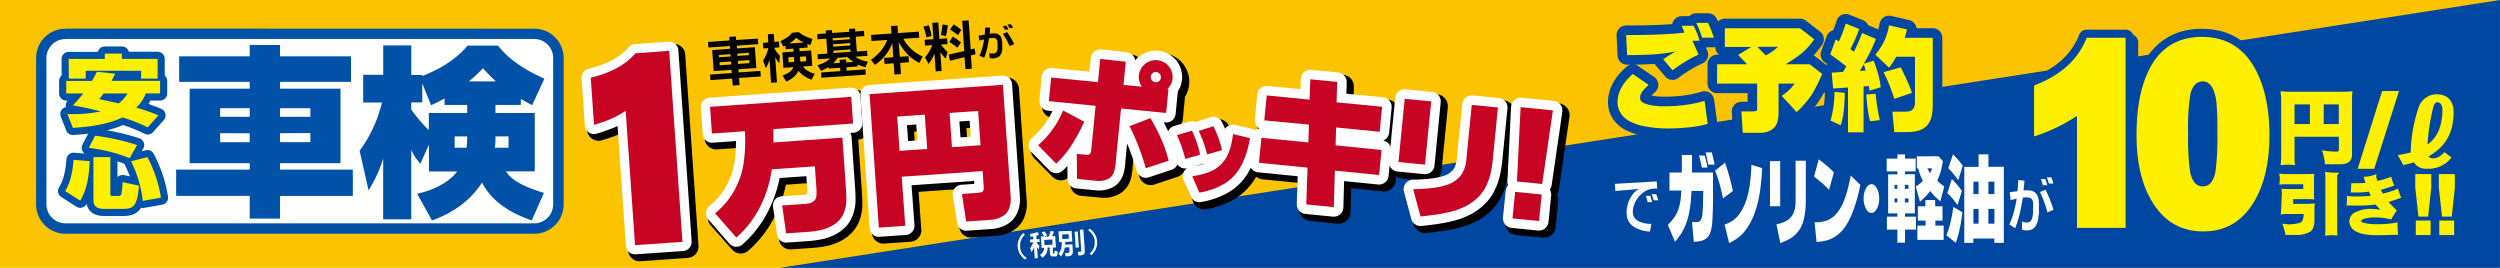
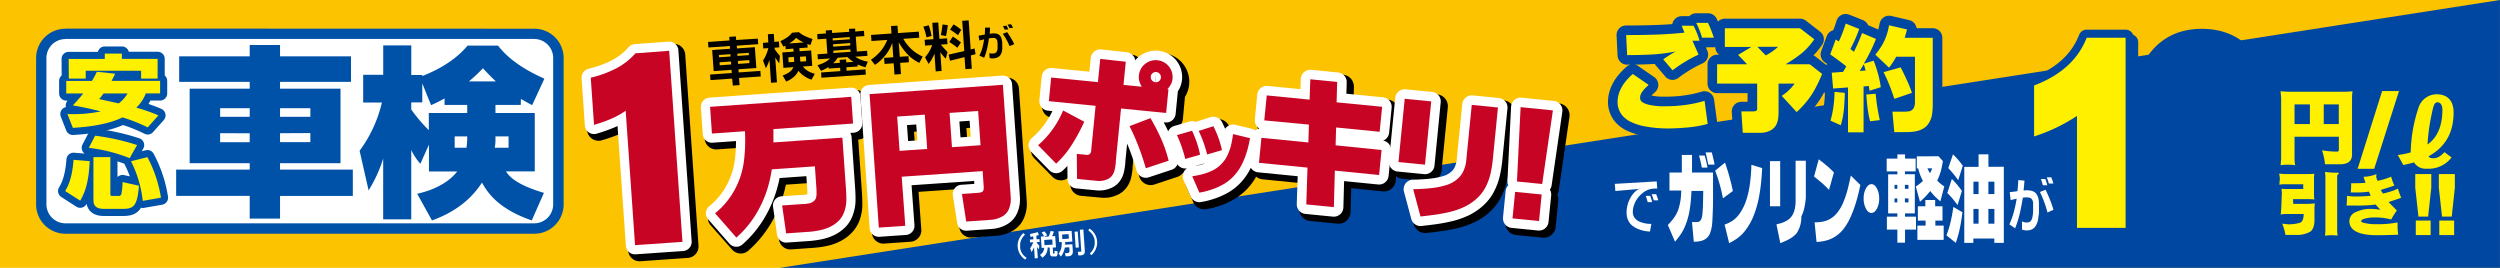
<svg xmlns="http://www.w3.org/2000/svg" viewBox="0 0 700 75">
  <defs>
    <style>.cls-1{fill:#fcc300;}.cls-2{fill:#0047a2;}.cls-10,.cls-12,.cls-13,.cls-3,.cls-5,.cls-8,.cls-9{fill:none;stroke-linecap:round;stroke-linejoin:round;}.cls-3,.cls-5{stroke:#0047a2;}.cls-3{stroke-width:4.52px;}.cls-4{fill:#fff000;}.cls-5{stroke-width:5.37px;}.cls-6{fill:#fff;}.cls-7{fill:#0052a9;}.cls-8{stroke:#0052a9;stroke-width:3.99px;}.cls-12,.cls-9{stroke:#000;}.cls-9{stroke-width:6.44px;}.cls-10,.cls-13{stroke:#fff;}.cls-10{stroke-width:5.15px;}.cls-11{fill:#c80424;}.cls-12{stroke-width:6.67px;}.cls-13{stroke-width:5.34px;}</style>
  </defs>
  <title>banner02</title>
  <g id="レイヤー_2" data-name="レイヤー 2">
    <g id="パーツ">
      <rect class="cls-1" width="700" height="75" />
      <polygon class="cls-2" points="218.36 75 699.99 75 699.99 0 218.36 75" />
      <path class="cls-3" d="M582.83,65.09V33.74a48.55,48.55,0,0,1-12,5.74V25.21Q582,21,585.54,11.84h10.9V65.09Z" />
      <path class="cls-3" d="M618.19,66.07Q609,66.07,604,58q-4.51-7.25-4.51-18.88,0-10.5,3-17.23Q607,11.62,617.77,11.61t15.62,10.27q3.33,7,3.33,17.23,0,11.63-4.44,18.88Q627.35,66.08,618.19,66.07Zm-.14-42c-1.72,0-2.87,1.19-3.47,3.55A60.88,60.88,0,0,0,614,38.5a67.74,67.74,0,0,0,.56,10.88q.82,4.08,3.54,4.08t3.54-4a69,69,0,0,0,.55-11,83.6,83.6,0,0,0-.27-8.68C621.36,26,620.08,24.07,618.05,24.07Z" />
      <path class="cls-3" d="M639.45,49.92c.5,0,1,.08,1.45.1h6.76c.53,0,1.08-.05,1.63-.1a12.66,12.66,0,0,0-.09,1.52v4.17a13.34,13.34,0,0,0,.09,1.53,13,13,0,0,0-1.63-.1h-4.33l.06,1.32h4.42l1.64-.12a9.67,9.67,0,0,0-.12,1.53l0,3.44c-.09,1.56-.51,2.56-1.28,3a7.63,7.63,0,0,1-3.78.86h-3.06a16.15,16.15,0,0,0-.9-3.16l1.81.19a12.27,12.27,0,0,0,3-.4c.77-.19,1.17-1,1.19-2.5h-5.06a7.07,7.07,0,0,0-1.41.16c.09-.64.17-1.67.22-3.11s.09-2.47.11-2.85-.07-.8-.11-1.28a10.61,10.61,0,0,0,1.17.08h4.93V52.87H640.9a8.6,8.6,0,0,0-1.45.12c0-.56.1-1.08.14-1.55S639.5,50.36,639.45,49.92Zm12.87-.5a20.81,20.81,0,0,0,3.48.21c.23,0,.34.06.34.18s-.07.18-.2.28a.71.71,0,0,0-.25.61V65.88a8.62,8.62,0,0,0,.13,1.37,14.5,14.5,0,0,0-1.75-.11,12.27,12.27,0,0,0-1.75.11c0-.47.09-.93.11-1.37V51.5C652.41,50.84,652.37,50.15,652.32,49.42Z" />
      <path class="cls-3" d="M670.09,57.84c.49.56,1.27,1.35,2.32,2.36a16.76,16.76,0,0,0-1.58,2.54,17.26,17.26,0,0,0-4.75-.57,9.83,9.83,0,0,0-2.58.3c-.73.19-1.09.43-1.09.72s.4.42,1.21.59a12.19,12.19,0,0,0,2.67.27,28.92,28.92,0,0,0,6.31-.49c0,.28,0,.55,0,.83a18.65,18.65,0,0,0,.18,2.61q-3.84.14-5.92.14c-5.18,0-7.76-1.35-7.76-4A2.82,2.82,0,0,1,661,60.57a9.3,9.3,0,0,1,4.13-.84,16.72,16.72,0,0,1,2.63.25c-.31-.32-.76-.81-1.34-1.47a37.1,37.1,0,0,1-5.75.28c-1,0-1.82,0-2.4,0a12.41,12.41,0,0,0,.12-1.91c0-.26,0-.53,0-.8a17,17,0,0,0,2.76.17c1.16,0,2.46-.06,3.9-.2l-.5-1.15a19.94,19.94,0,0,1-3.1.23l-1,0-1,0c.09-.94.13-1.67.13-2.21a2.3,2.3,0,0,0,0-.38,7.82,7.82,0,0,0,.9,0c.75,0,1.79,0,3.12-.11l-.57-1.68a10.69,10.69,0,0,0,3.3-.63.77.77,0,0,1,.29,0s.07,0,.08,0a1.11,1.11,0,0,1-.06.27l-.06.23a3.86,3.86,0,0,0,.39,1.31,18,18,0,0,0,3.8-1.16,16.83,16.83,0,0,0,.9,2.48c-.83.3-2.1.71-3.8,1.22.13.25.32.59.56,1a13.92,13.92,0,0,0,2-.51,13.26,13.26,0,0,0,2.2-.86,26.38,26.38,0,0,0,.9,2.59C672.83,56.93,671.66,57.34,670.09,57.84Z" />
      <path class="cls-3" d="M681.16,61.93h-2.71l-.9-8.09V50H682v3.82Zm-3.46,5.16V63h4.16v4.07Z" />
      <path class="cls-3" d="M687.77,61.93h-2.72l-.9-8.09V50h4.49v3.82Zm-3.47,5.16V63h4.16v4.07Z" />
      <path class="cls-3" d="M639.83,26.83c.64.06,1.32.1,2,.13H658c.66,0,1.34-.07,2-.13a13.31,13.31,0,0,0-.14,1.91V44.58q-.07,2.66-3.46,2.66l-4.19.07a17.25,17.25,0,0,0-.84-3.92,24.52,24.52,0,0,0,4.23.37c.31,0,.47-.19.49-.43V39.57H643.75v6a10.61,10.61,0,0,0,.17,1.92,14.76,14.76,0,0,0-2.06-.14,13.57,13.57,0,0,0-2,.14c.06-.66.11-1.29.14-1.92V28.74C639.94,28,639.89,27.34,639.83,26.83ZM643.75,36h4.3V30.51h-4.3Zm8.18,0h4.21V30.51h-4.21Z" />
      <path class="cls-3" d="M672.66,44.68a22.67,22.67,0,0,0,3.62-.73,41.61,41.61,0,0,1,2.24-12.7,5.34,5.34,0,0,1,5-3.6c3,0,4.77,1.74,4.77,5.09,0,6.93-3.51,10.33-7,12.27.22.45.61.55,1.32.55,1,0,1.93-.43,3.11-1.71l2,1.48a8.08,8.08,0,0,1-7,3.15,3.73,3.73,0,0,1-3.51-1.76c-1,.28-2,.53-3,.73Zm8.42-3c2.35-1.74,4.07-4.61,4.07-9.7,0-1.11-.45-2.06-1.38-2.06s-1.15,1.13-1.68,3.6a54.28,54.28,0,0,0-1.1,8.16Z" />
      <path class="cls-3" d="M666.06,48.54h-4.64l6.81-21.77H673Z" />
      <path class="cls-3" d="M581.55,63.81V32.46a48.55,48.55,0,0,1-12,5.74V23.93q11.18-4.23,14.72-13.37h10.9V63.81Z" />
      <path class="cls-3" d="M616.91,64.79q-9.17,0-14.17-8.08-4.51-7.24-4.51-18.88,0-10.5,3-17.23,4.51-10.26,15.28-10.27T632.11,20.6q3.33,7,3.33,17.23,0,11.63-4.44,18.88Q626.07,64.8,616.91,64.79Zm-.14-42c-1.72,0-2.87,1.19-3.47,3.55a60.8,60.8,0,0,0-.63,10.88,67.74,67.74,0,0,0,.56,10.88q.82,4.08,3.54,4.08t3.54-4a69,69,0,0,0,.55-11,83.6,83.6,0,0,0-.27-8.68C620.08,24.71,618.8,22.79,616.77,22.79Z" />
      <path class="cls-3" d="M638.17,48.64c.5,0,1,.08,1.45.09h6.76c.53,0,1.08,0,1.63-.09a12.66,12.66,0,0,0-.09,1.52v4.17a13.34,13.34,0,0,0,.09,1.53,13,13,0,0,0-1.63-.1h-4.33l.06,1.32h4.42l1.64-.12a9.67,9.67,0,0,0-.12,1.53l0,3.44c-.09,1.56-.52,2.56-1.28,3a7.66,7.66,0,0,1-3.78.86h-3.06a16.15,16.15,0,0,0-.9-3.16l1.81.19a12.27,12.27,0,0,0,3-.4c.77-.19,1.17-1,1.19-2.5H640a7.07,7.07,0,0,0-1.41.16c.09-.64.17-1.67.22-3.11s.09-2.47.11-2.85-.07-.8-.11-1.28a10.61,10.61,0,0,0,1.17.08h4.93V51.59h-5.24a8.6,8.6,0,0,0-1.45.12c.05-.56.1-1.08.14-1.55S638.22,49.08,638.17,48.64Zm12.87-.5a20.81,20.81,0,0,0,3.48.21c.22,0,.34.06.34.18s-.07.18-.2.28a.71.71,0,0,0-.25.61V64.6a8.62,8.62,0,0,0,.13,1.37,14.5,14.5,0,0,0-1.75-.11A12.27,12.27,0,0,0,651,66c.05-.47.09-.93.11-1.37V50.22C651.13,49.56,651.09,48.87,651,48.14Z" />
      <path class="cls-3" d="M668.81,56.56c.49.56,1.27,1.35,2.32,2.36a16.76,16.76,0,0,0-1.58,2.54,17.26,17.26,0,0,0-4.75-.57,9.83,9.83,0,0,0-2.58.3c-.73.19-1.09.43-1.09.72s.4.42,1.21.59a12.19,12.19,0,0,0,2.67.27,28.92,28.92,0,0,0,6.31-.49c0,.27,0,.55,0,.83a18.65,18.65,0,0,0,.18,2.61c-2.56.09-4.54.14-5.92.14-5.18,0-7.76-1.35-7.76-4a2.82,2.82,0,0,1,1.93-2.53,9.3,9.3,0,0,1,4.13-.84,16.72,16.72,0,0,1,2.63.25c-.31-.32-.76-.81-1.34-1.47a37.1,37.1,0,0,1-5.75.28c-1,0-1.82,0-2.4,0a12.41,12.41,0,0,0,.12-1.91c0-.26,0-.53,0-.8a17,17,0,0,0,2.76.17c1.16,0,2.46-.06,3.9-.2l-.5-1.15a21.25,21.25,0,0,1-3.1.23l-1,0-1,0c.09-.94.13-1.67.13-2.21a2.3,2.3,0,0,0,0-.38,7.82,7.82,0,0,0,.9,0c.75,0,1.79,0,3.12-.11l-.57-1.68a10.69,10.69,0,0,0,3.3-.63.79.79,0,0,1,.29-.06.1.1,0,0,1,.08,0,1.11,1.11,0,0,1-.06.27l-.06.23a3.42,3.42,0,0,0,.39,1.31,18,18,0,0,0,3.8-1.16,16.83,16.83,0,0,0,.9,2.48c-.83.3-2.1.71-3.8,1.22.13.25.32.59.56,1a13.92,13.92,0,0,0,2.05-.51,13.26,13.26,0,0,0,2.2-.86,26.38,26.38,0,0,0,.9,2.59Q671.17,55.8,668.81,56.56Z" />
      <path class="cls-3" d="M679.88,60.65h-2.71l-.9-8.09V48.74h4.49v3.82Zm-3.46,5.16V61.74h4.16v4.07Z" />
      <path class="cls-3" d="M686.49,60.65h-2.72l-.9-8.09V48.74h4.49v3.82ZM683,65.81V61.74h4.16v4.07Z" />
      <path class="cls-3" d="M638.55,25.55c.64.06,1.32.1,2,.13h16.16c.66,0,1.34-.07,2-.13a13.31,13.31,0,0,0-.14,1.91V43.3Q658.56,46,655.17,46L651,46a17.25,17.25,0,0,0-.84-3.92,24.52,24.52,0,0,0,4.23.37c.31,0,.47-.19.49-.43V38.29H642.47v6.05a10.61,10.61,0,0,0,.17,1.92,14.76,14.76,0,0,0-2.06-.14,13.57,13.57,0,0,0-2,.14c.06-.66.11-1.29.14-1.92V27.46C638.66,26.7,638.61,26.06,638.55,25.55Zm3.92,9.19h4.3V29.23h-4.3Zm8.18,0h4.21V29.23h-4.21Z" />
      <path class="cls-3" d="M671.37,43.4a22.58,22.58,0,0,0,3.63-.73A41.61,41.61,0,0,1,677.24,30a5.34,5.34,0,0,1,5-3.6c3,0,4.77,1.74,4.77,5.09,0,6.93-3.51,10.33-7,12.27.22.45.61.55,1.32.55,1,0,1.93-.43,3.11-1.71l2,1.48a8.06,8.06,0,0,1-7,3.15,3.73,3.73,0,0,1-3.51-1.76c-1,.28-2,.53-3,.73Zm8.43-3c2.35-1.74,4.07-4.61,4.07-9.7,0-1.11-.45-2.06-1.38-2.06s-1.15,1.13-1.68,3.6a54.28,54.28,0,0,0-1.1,8.16Z" />
      <path class="cls-3" d="M664.78,47.26h-4.64L667,25.49h4.72Z" />
      <path class="cls-4" d="M581.55,63.81V32.46a48.55,48.55,0,0,1-12,5.74V23.93q11.18-4.23,14.72-13.37h10.9V63.81Z" />
-       <path class="cls-4" d="M616.91,64.79q-9.17,0-14.17-8.08-4.51-7.24-4.51-18.88,0-10.5,3-17.23,4.51-10.26,15.28-10.27T632.11,20.6q3.33,7,3.33,17.23,0,11.63-4.44,18.88Q626.07,64.8,616.91,64.79Zm-.14-42c-1.72,0-2.87,1.19-3.47,3.55a60.8,60.8,0,0,0-.63,10.88,67.74,67.74,0,0,0,.56,10.88q.82,4.08,3.54,4.08t3.54-4a69,69,0,0,0,.55-11,83.6,83.6,0,0,0-.27-8.68C620.08,24.71,618.8,22.79,616.77,22.79Z" />
      <path class="cls-4" d="M638.17,48.64c.5,0,1,.08,1.45.09h6.76c.53,0,1.08,0,1.63-.09a12.66,12.66,0,0,0-.09,1.52v4.17a13.34,13.34,0,0,0,.09,1.53,13,13,0,0,0-1.63-.1h-4.33l.06,1.32h4.42l1.64-.12a9.67,9.67,0,0,0-.12,1.53l0,3.44c-.09,1.56-.52,2.56-1.28,3a7.66,7.66,0,0,1-3.78.86h-3.06a16.15,16.15,0,0,0-.9-3.16l1.81.19a12.27,12.27,0,0,0,3-.4c.77-.19,1.17-1,1.19-2.5H640a7.07,7.07,0,0,0-1.41.16c.09-.64.17-1.67.22-3.11s.09-2.47.11-2.85-.07-.8-.11-1.28a10.61,10.61,0,0,0,1.17.08h4.93V51.59h-5.24a8.6,8.6,0,0,0-1.45.12c.05-.56.1-1.08.14-1.55S638.22,49.08,638.17,48.64Zm12.87-.5a20.81,20.81,0,0,0,3.48.21c.22,0,.34.06.34.18s-.07.18-.2.28a.71.71,0,0,0-.25.61V64.6a8.62,8.62,0,0,0,.13,1.37,14.5,14.5,0,0,0-1.75-.11A12.27,12.27,0,0,0,651,66c.05-.47.09-.93.11-1.37V50.22C651.13,49.56,651.09,48.87,651,48.14Z" />
      <path class="cls-4" d="M668.81,56.56c.49.56,1.27,1.35,2.32,2.36a16.76,16.76,0,0,0-1.58,2.54,17.26,17.26,0,0,0-4.75-.57,9.83,9.83,0,0,0-2.58.3c-.73.19-1.09.43-1.09.72s.4.42,1.21.59a12.19,12.19,0,0,0,2.67.27,28.92,28.92,0,0,0,6.31-.49c0,.27,0,.55,0,.83a18.65,18.65,0,0,0,.18,2.61c-2.56.09-4.54.14-5.92.14-5.18,0-7.76-1.35-7.76-4a2.82,2.82,0,0,1,1.93-2.53,9.3,9.3,0,0,1,4.13-.84,16.72,16.72,0,0,1,2.63.25c-.31-.32-.76-.81-1.34-1.47a37.1,37.1,0,0,1-5.75.28c-1,0-1.82,0-2.4,0a12.41,12.41,0,0,0,.12-1.91c0-.26,0-.53,0-.8a17,17,0,0,0,2.76.17c1.16,0,2.46-.06,3.9-.2l-.5-1.15a21.25,21.25,0,0,1-3.1.23l-1,0-1,0c.09-.94.13-1.67.13-2.21a2.3,2.3,0,0,0,0-.38,7.82,7.82,0,0,0,.9,0c.75,0,1.79,0,3.12-.11l-.57-1.68a10.69,10.69,0,0,0,3.3-.63.79.79,0,0,1,.29-.06.1.1,0,0,1,.08,0,1.11,1.11,0,0,1-.06.27l-.06.23a3.42,3.42,0,0,0,.39,1.31,18,18,0,0,0,3.8-1.16,16.83,16.83,0,0,0,.9,2.48c-.83.3-2.1.71-3.8,1.22.13.25.32.59.56,1a13.92,13.92,0,0,0,2.05-.51,13.26,13.26,0,0,0,2.2-.86,26.38,26.38,0,0,0,.9,2.59Q671.17,55.8,668.81,56.56Z" />
      <path class="cls-4" d="M679.88,60.65h-2.71l-.9-8.09V48.74h4.49v3.82Zm-3.46,5.16V61.74h4.16v4.07Z" />
      <path class="cls-4" d="M686.49,60.65h-2.72l-.9-8.09V48.74h4.49v3.82ZM683,65.81V61.74h4.16v4.07Z" />
      <path class="cls-4" d="M638.55,25.55c.64.06,1.32.1,2,.13h16.16c.66,0,1.34-.07,2-.13a13.31,13.31,0,0,0-.14,1.91V43.3Q658.56,46,655.17,46L651,46a17.25,17.25,0,0,0-.84-3.92,24.52,24.52,0,0,0,4.23.37c.31,0,.47-.19.49-.43V38.29H642.47v6.05a10.61,10.61,0,0,0,.17,1.92,14.76,14.76,0,0,0-2.06-.14,13.57,13.57,0,0,0-2,.14c.06-.66.11-1.29.14-1.92V27.46C638.66,26.7,638.61,26.06,638.55,25.55Zm3.92,9.19h4.3V29.23h-4.3Zm8.18,0h4.21V29.23h-4.21Z" />
      <path class="cls-4" d="M671.37,43.4a22.58,22.58,0,0,0,3.63-.73A41.61,41.61,0,0,1,677.24,30a5.34,5.34,0,0,1,5-3.6c3,0,4.77,1.74,4.77,5.09,0,6.93-3.51,10.33-7,12.27.22.45.61.55,1.32.55,1,0,1.93-.43,3.11-1.71l2,1.48a8.06,8.06,0,0,1-7,3.15,3.73,3.73,0,0,1-3.51-1.76c-1,.28-2,.53-3,.73Zm8.43-3c2.35-1.74,4.07-4.61,4.07-9.7,0-1.11-.45-2.06-1.38-2.06s-1.15,1.13-1.68,3.6a54.28,54.28,0,0,0-1.1,8.16Z" />
      <path class="cls-4" d="M664.78,47.26h-4.64L667,25.49h4.72Z" />
      <path class="cls-5" d="M461.64,23.78c-.36.32-.72.65-1.06,1a7.44,7.44,0,0,0-.94,1.2,2.66,2.66,0,0,0-.41,1.38,1.43,1.43,0,0,0,.79,1.35,6.21,6.21,0,0,0,1.62.62c.54.11,1.08.21,1.63.28s1.12.11,1.73.14,1.13,0,1.58,0a39.68,39.68,0,0,0,5.35-.37,35.08,35.08,0,0,0,5.35-1.15l.87,6.46a31.5,31.5,0,0,1-5.65,1c-1.95.18-3.78.27-5.49.28-1.16,0-2.33-.06-3.5-.17a33.57,33.57,0,0,1-3.46-.52,14.92,14.92,0,0,1-3.34-1.12A6.83,6.83,0,0,1,454,32a5.93,5.93,0,0,1-1.08-3.44,8,8,0,0,1,.6-3,10.78,10.78,0,0,1,1.57-2.67,17.33,17.33,0,0,1,2.1-2.18Zm10-14.63c-.24-.65-.49-1.3-.75-1.94h3.3a23.1,23.1,0,0,1,1.69,4.19h-2l1.72,3.89a38.61,38.61,0,0,0-7.28,4.39l-2.62-3.07c1-.71,2.05-1.36,3.12-2l.32-.16v-.05l-.35.08a44.26,44.26,0,0,1-6.58.79c-2.21.11-4.42.16-6.61.16l-.28-5.62h1.55q3.4,0,7.24-.14T471.61,9.15Zm6.61-2.75a40.88,40.88,0,0,1,1.63,4.14h-3.3a24,24,0,0,0-1.64-4.14Z" />
      <path class="cls-5" d="M504,7.91,508,11A19,19,0,0,1,504.36,15a37.59,37.59,0,0,1-4.42,3h6.8l3.46,2.7c-.55,1.34-1.16,2.66-1.84,3.94A22.57,22.57,0,0,1,506,28.25a26.42,26.42,0,0,1-2.94,3.13l-4.17-4.54a13.6,13.6,0,0,0,3.62-3.44H498v8a13.61,13.61,0,0,1-.12,1.8,5.38,5.38,0,0,1-.52,1.71,3.55,3.55,0,0,1-1.13,1.3,5.19,5.19,0,0,1-1.58.74,6.07,6.07,0,0,1-1.67.24h-5l-.4-6h3.36a2.14,2.14,0,0,0,.65-.1.62.62,0,0,0,.42-.45A2.71,2.71,0,0,0,492,30V23.4H480.79V18h8.39c-.82-.89-1.66-1.77-2.52-2.62l3.72-2.23-7.42,0V7.91Zm-9.59,7.6a15.18,15.18,0,0,0,3.44-2.4l-5.78,0Z" />
      <path class="cls-5" d="M520.59,8.11a43.56,43.56,0,0,1-2.49,5.63c.36.25.71.51,1,.77a56.07,56.07,0,0,0,2.29-5.26l3.89,1.65a48.11,48.11,0,0,1-3.43,6.94l2.77-.85a31.58,31.58,0,0,1,2,7.42l-3.15,1-.21-1.33-1.46.12V37.05h-4.36V24.48l-4.17.31-.38-4.44,3.16-.22c.31-.51.62-1,.91-1.55-1.46-1.18-3-2.29-4.5-3.35L514,11.06c.29.19.58.37.88.54a37,37,0,0,0,1.92-5ZM516.54,26c0,1.21-.1,2.44-.17,3.66a27.3,27.3,0,0,1-.48,3.63c-.14.6-.3,1.19-.47,1.78l-2.88-1.29a26.79,26.79,0,0,0,.83-4,34.65,34.65,0,0,0,.3-4.06Zm5.32-8-1.14,1.86,1.65-.12C522.21,19.07,522,18.48,521.86,17.92Zm3.33,8.25a57.2,57.2,0,0,0,1.15,7.38l-2.72.32a30.72,30.72,0,0,1-.7-3.71c-.15-1.26-.27-2.52-.35-3.78Zm8.78-18c-.21.79-.42,1.57-.66,2.34h7.86V29.32a20.1,20.1,0,0,1-.17,2.55,6.45,6.45,0,0,1-.8,2.38A4.58,4.58,0,0,1,538.5,36a6.87,6.87,0,0,1-2.3.81,16.32,16.32,0,0,1-2.42.18H530.4l-.52-5.73h3.47a8.68,8.68,0,0,0,1.12-.08,1.91,1.91,0,0,0,1-.48,2,2,0,0,0,.58-1,5.2,5.2,0,0,0,.14-1.17V15.88h-5.25a21.75,21.75,0,0,1-2,3.07l-3.85-3.65a20.37,20.37,0,0,0,1.63-2.24,15.4,15.4,0,0,0,1.91-4.51c.11-.49.21-1,.31-1.47Zm-1.79,10.61q.92,1.76,1.74,3.57A37,37,0,0,1,535.34,26l-4.94,1.68a48.23,48.23,0,0,0-3-7.48Z" />
      <path class="cls-4" d="M461.64,23.78c-.36.32-.72.65-1.06,1a7.44,7.44,0,0,0-.94,1.2,2.66,2.66,0,0,0-.41,1.38,1.43,1.43,0,0,0,.79,1.35,6.21,6.21,0,0,0,1.62.62c.54.11,1.08.21,1.63.28s1.12.11,1.73.14,1.13,0,1.58,0a39.68,39.68,0,0,0,5.35-.37,35.08,35.08,0,0,0,5.35-1.15l.87,6.46a31.5,31.5,0,0,1-5.65,1c-1.95.18-3.78.27-5.49.28-1.16,0-2.33-.06-3.5-.17a33.57,33.57,0,0,1-3.46-.52,14.92,14.92,0,0,1-3.34-1.12A6.83,6.83,0,0,1,454,32a5.93,5.93,0,0,1-1.08-3.44,8,8,0,0,1,.6-3,10.78,10.78,0,0,1,1.57-2.67,17.33,17.33,0,0,1,2.1-2.18Zm10-14.63c-.24-.65-.49-1.3-.75-1.94h3.3a23.1,23.1,0,0,1,1.69,4.19h-2l1.72,3.89a38.61,38.61,0,0,0-7.28,4.39l-2.62-3.07c1-.71,2.05-1.36,3.12-2l.32-.16v-.05l-.35.08a44.26,44.26,0,0,1-6.58.79c-2.21.11-4.42.16-6.61.16l-.28-5.62h1.55q3.4,0,7.24-.14T471.61,9.15Zm6.61-2.75a40.88,40.88,0,0,1,1.63,4.14h-3.3a24,24,0,0,0-1.64-4.14Z" />
      <path class="cls-4" d="M504,7.91,508,11A19,19,0,0,1,504.36,15a37.59,37.59,0,0,1-4.42,3h6.8l3.46,2.7c-.55,1.34-1.16,2.66-1.84,3.94A22.57,22.57,0,0,1,506,28.25a26.42,26.42,0,0,1-2.94,3.13l-4.17-4.54a13.6,13.6,0,0,0,3.62-3.44H498v8a13.61,13.61,0,0,1-.12,1.8,5.38,5.38,0,0,1-.52,1.71,3.55,3.55,0,0,1-1.13,1.3,5.19,5.19,0,0,1-1.58.74,6.07,6.07,0,0,1-1.67.24h-5l-.4-6h3.36a2.14,2.14,0,0,0,.65-.1.62.62,0,0,0,.42-.45A2.71,2.71,0,0,0,492,30V23.4H480.79V18h8.39c-.82-.89-1.66-1.77-2.52-2.62l3.72-2.23-7.42,0V7.91Zm-9.59,7.6a15.18,15.18,0,0,0,3.44-2.4l-5.78,0Z" />
      <path class="cls-4" d="M520.59,8.11a43.56,43.56,0,0,1-2.49,5.63c.36.25.71.51,1,.77a56.07,56.07,0,0,0,2.29-5.26l3.89,1.65a48.11,48.11,0,0,1-3.43,6.94l2.77-.85a31.58,31.58,0,0,1,2,7.42l-3.15,1-.21-1.33-1.46.12V37.05h-4.36V24.48l-4.17.31-.38-4.44,3.16-.22c.31-.51.62-1,.91-1.55-1.46-1.18-3-2.29-4.5-3.35L514,11.06c.29.19.58.37.88.54a37,37,0,0,0,1.92-5ZM516.54,26c0,1.21-.1,2.44-.17,3.66a27.3,27.3,0,0,1-.48,3.63c-.14.6-.3,1.19-.47,1.78l-2.88-1.29a26.79,26.79,0,0,0,.83-4,34.65,34.65,0,0,0,.3-4.06Zm5.32-8-1.14,1.86,1.65-.12C522.21,19.07,522,18.48,521.86,17.92Zm3.33,8.25a57.2,57.2,0,0,0,1.15,7.38l-2.72.32a30.72,30.72,0,0,1-.7-3.71c-.15-1.26-.27-2.52-.35-3.78Zm8.78-18c-.21.79-.42,1.57-.66,2.34h7.86V29.32a20.1,20.1,0,0,1-.17,2.55,6.45,6.45,0,0,1-.8,2.38A4.58,4.58,0,0,1,538.5,36a6.87,6.87,0,0,1-2.3.81,16.32,16.32,0,0,1-2.42.18H530.4l-.52-5.73h3.47a8.68,8.68,0,0,0,1.12-.08,1.91,1.91,0,0,0,1-.48,2,2,0,0,0,.58-1,5.2,5.2,0,0,0,.14-1.17V15.88h-5.25a21.75,21.75,0,0,1-2,3.07l-3.85-3.65a20.37,20.37,0,0,0,1.63-2.24,15.4,15.4,0,0,0,1.91-4.51c.11-.49.21-1,.31-1.47Zm-1.79,10.61q.92,1.76,1.74,3.57A37,37,0,0,1,535.34,26l-4.94,1.68a48.23,48.23,0,0,0-3-7.48Z" />
      <path class="cls-6" d="M463.88,50.79l.15,2a8.38,8.38,0,0,0-1.58.09,4.71,4.71,0,0,0-1.52.51,6.4,6.4,0,0,0-1.39,1,7.53,7.53,0,0,0-1.17,1.33,6.73,6.73,0,0,0-.85,1.72,5.71,5.71,0,0,0-.33,1.86,2.71,2.71,0,0,0,.6,1.81,3.33,3.33,0,0,0,1.39,1,9.11,9.11,0,0,0,1.58.45,7.93,7.93,0,0,0,1.62.13L462,64.83a8.54,8.54,0,0,1-1.23-.12,10.26,10.26,0,0,1-1.22-.28,8.86,8.86,0,0,1-1.18-.44,7.31,7.31,0,0,1-1.11-.65,4,4,0,0,1-1-1,4.27,4.27,0,0,1-.62-1.31,5.92,5.92,0,0,1-.2-1.52,8.38,8.38,0,0,1,.42-2.61A8.61,8.61,0,0,1,457,54.62,5.9,5.9,0,0,1,458.74,53l.78-.21-.95.15-6.27.54-.15-2Zm-1.81,4.06a16.19,16.19,0,0,1,.54,1.75h-1.26a14.25,14.25,0,0,0-.55-1.75Zm1.66-.47a15.65,15.65,0,0,1,.59,1.71h-1.27a14.37,14.37,0,0,0-.59-1.71Z" />
      <path class="cls-6" d="M479.65,48.31c0,.88,0,1.76,0,2.64,0,1.32,0,2.64,0,4s0,2.64-.06,4-.09,2.64-.21,3.94a9.52,9.52,0,0,1-.48,2.15,3.65,3.65,0,0,1-.92,1.53,3.87,3.87,0,0,1-1.2.74,6.12,6.12,0,0,1-1.25.29,10.69,10.69,0,0,1-1.27.09l-.5-5.52,1.3,0a1.88,1.88,0,0,0,.57-.09,1.09,1.09,0,0,0,.53-.4,2.33,2.33,0,0,0,.36-.81,5.68,5.68,0,0,0,.16-1c.09-1.06.15-2.12.17-3.19s.05-2.14.06-3.21h-3.29c-.05.9-.12,1.8-.19,2.69s-.19,1.77-.33,2.64a19.76,19.76,0,0,1-.93,3.62,14.64,14.64,0,0,1-1.44,3A26,26,0,0,1,469,67.68L467,63a18.82,18.82,0,0,0,1.77-2.1,9,9,0,0,0,1.36-2.9,16.43,16.43,0,0,0,.58-3.72l.06-.93h-3.32V48.31h3.46V43.38h2.86c0,.92,0,1.84,0,2.77,0,.71,0,1.43,0,2.16Zm-2.36-4.76a15.22,15.22,0,0,1,.46,1.65c.12.58.24,1.15.34,1.73h-1.58c-.21-1.16-.47-2.29-.78-3.38Zm2-.88c.31,1.11.58,2.25.8,3.42h-1.79c-.2-1.17-.45-2.31-.73-3.42Z" />
      <path class="cls-6" d="M483,45.53a59.93,59.93,0,0,1,2.2,7.95l-2.78,2.06a41.33,41.33,0,0,0-.93-4c-.37-1.3-.79-2.55-1.25-3.75Zm10.41,1.54q-.1,1.86-.27,3.72c-.12,1.23-.28,2.44-.49,3.63a28.57,28.57,0,0,1-1.55,5.76,17,17,0,0,1-2.49,4.45,10.84,10.84,0,0,1-3.14,2.73c-.43.26-.87.5-1.31.72l-1.27-5.19A11.89,11.89,0,0,0,484.8,62a7.79,7.79,0,0,0,2.41-2.36,14.12,14.12,0,0,0,1.81-3.8,25.69,25.69,0,0,0,1-4.71,46.88,46.88,0,0,0,.37-5Z" />
-       <path class="cls-6" d="M498.45,45.12V57.75h-2.86V45.12Zm7.18-.11V55.32c0,1,0,2-.1,3a18.86,18.86,0,0,1-.41,2.84,10.21,10.21,0,0,1-.85,2.45A8,8,0,0,1,503,65.38a7.3,7.3,0,0,1-1.44,1.22,12,12,0,0,1-1.52.83c-.52.23-1,.45-1.56.65l-1.07-5.26c.41-.1.82-.2,1.22-.32a7.65,7.65,0,0,0,1.2-.47,5.77,5.77,0,0,0,1.17-.75A3.94,3.94,0,0,0,502,60a6.17,6.17,0,0,0,.62-1.93,12,12,0,0,0,.15-2.25V45Z" />
+       <path class="cls-6" d="M498.45,45.12V57.75h-2.86V45.12Zm7.18-.11V55.32a18.86,18.86,0,0,1-.41,2.84,10.21,10.21,0,0,1-.85,2.45A8,8,0,0,1,503,65.38a7.3,7.3,0,0,1-1.44,1.22,12,12,0,0,1-1.52.83c-.52.23-1,.45-1.56.65l-1.07-5.26c.41-.1.82-.2,1.22-.32a7.65,7.65,0,0,0,1.2-.47,5.77,5.77,0,0,0,1.17-.75A3.94,3.94,0,0,0,502,60a6.17,6.17,0,0,0,.62-1.93,12,12,0,0,0,.15-2.25V45Z" />
      <path class="cls-6" d="M513.5,48.27l-1.38,4.9a22.56,22.56,0,0,0-2.06-2q-1.05-.9-2.13-1.74l1.31-4.83c.72.55,1.44,1.11,2.16,1.71S512.81,47.57,513.5,48.27Zm7.4,3.52c-.32,1.56-.69,3.08-1.12,4.55a34.45,34.45,0,0,1-1.5,4.16,16.64,16.64,0,0,1-1.95,3.42,9.41,9.41,0,0,1-2.39,2.27,9.18,9.18,0,0,1-2.62,1.16,12.39,12.39,0,0,1-2.69.39l-.54-5.49a11.4,11.4,0,0,0,2.25-.19,6.81,6.81,0,0,0,2.2-.83,7.09,7.09,0,0,0,2-1.82,11.49,11.49,0,0,0,1.62-2.86A26.66,26.66,0,0,0,517.35,53c.32-1.26.61-2.54.88-3.84Z" />
      <path class="cls-6" d="M524,51.56c.59,0,1.1.4,1.53,1.19a5.93,5.93,0,0,1,.64,2.84,5.84,5.84,0,0,1-.64,2.84c-.43.8-.94,1.19-1.53,1.19s-1.11-.39-1.53-1.19a5.84,5.84,0,0,1-.65-2.84,5.93,5.93,0,0,1,.64-2.84C522.88,52,523.39,51.57,524,51.56Z" />
      <path class="cls-6" d="M536.38,44.4V48h-3v.78h2.77V59.75H533.4v.91h3.08v3.63h-3.07v3.65h-2.15V64.29h-2.93V60.66h2.93v-.91h-2.58V48.81h2.59V48h-3V44.4h3V43.23h2.15V44.4Zm-5.13,7.36h-.78v1.1h.78Zm-.78,3.79v1.12h.78V55.55Zm3.9-2.69v-1.1h-1v1.1Zm0,3.81V55.55h-1v1.12Zm8.42-12.91L544,45.1a22.25,22.25,0,0,1-.59,2.88,14.28,14.28,0,0,1-1,2.57,9.84,9.84,0,0,0,2,1.64l-1.11,4.17a15.48,15.48,0,0,1-2.83-2.88,20.43,20.43,0,0,1-2.88,3l-1.17-4.27a11.17,11.17,0,0,0,2-1.56,14,14,0,0,1-1.33-3.5h-.38V43.77Zm1.11,14v4h-2v1.4h2.33v4h-7.36v-4h2.29v-1.4H537v-4h2.1V56h2.75v1.76Zm-3.51-9.26a5.78,5.78,0,0,0,.6-1.36h-1.31A9.58,9.58,0,0,0,540.39,48.48Z" />
      <path class="cls-6" d="M549.48,59.44c-.18,1.5-.41,3-.71,4.41A30,30,0,0,1,547.62,68L545,65.89a27.25,27.25,0,0,0,1.19-3.84c.31-1.34.56-2.71.74-4.11Zm-.14-6-1.23,4a24.12,24.12,0,0,0-2.86-3.4l1.27-3.94A26.09,26.09,0,0,1,549.34,53.46Zm.25-7.05-1.29,4.07a31.33,31.33,0,0,0-2.78-3.4l1.32-3.85A22.63,22.63,0,0,1,549.59,46.41Zm11.48.3V68h-2.66V66.79h-5.88V68H550V46.72h4V43.22h2.76v3.49ZM554,50.87h-1.44v3.47H554Zm-1.44,7.63v4.13H554V58.5Zm5.87-4.16V50.87h-1.68v3.47Zm0,8.29V58.5h-1.68v4.13Z" />
      <path class="cls-6" d="M564.88,53.53c.12-1,.2-2.07.24-3.11l1.73.15c-.06.93-.15,1.85-.26,2.77a9.61,9.61,0,0,1,1-.06,5.32,5.32,0,0,1,1,.1,2.93,2.93,0,0,1,1,.37,2.17,2.17,0,0,1,.75.78,3.4,3.4,0,0,1,.42,1.1,8.3,8.3,0,0,1,.15,1.22c0,.41,0,.82,0,1.23s0,.74,0,1.12,0,.74-.08,1.1-.09.73-.15,1.1a7.4,7.4,0,0,1-.29,1.05,4.11,4.11,0,0,1-.49.93,2.35,2.35,0,0,1-.69.68,2.61,2.61,0,0,1-.84.36,4.38,4.38,0,0,1-.88.09,3.62,3.62,0,0,1-1.33-.23V62a3.29,3.29,0,0,0,1.37.3,1.91,1.91,0,0,0,.65-.12,1.12,1.12,0,0,0,.54-.45,2.34,2.34,0,0,0,.31-.72c.06-.26.11-.53.15-.8s.07-.55.09-.82,0-.56,0-.86,0-.56,0-.78,0-.67,0-1a2,2,0,0,0-.31-.9,1.07,1.07,0,0,0-.67-.49,3.7,3.7,0,0,0-.8-.09,8.9,8.9,0,0,0-1.1.07q-.34,2.22-.84,4.38a30.59,30.59,0,0,1-1.31,4.2l-1.62-1.1a21.28,21.28,0,0,0,1.26-3.49c.32-1.22.59-2.45.79-3.71l-1.69.4-.25-2.22C563.4,53.74,564.14,53.64,564.88,53.53Zm7.89-.4c.42.89.83,1.81,1.2,2.74a30.37,30.37,0,0,1,1,2.87l-1.67.76a30.23,30.23,0,0,0-2.12-5.74Zm-.07-3a16.91,16.91,0,0,1,.54,1.75H572a14.1,14.1,0,0,0-.55-1.74Zm1.66-.47a16.59,16.59,0,0,1,.59,1.72h-1.27a14.53,14.53,0,0,0-.59-1.72Z" />
      <path class="cls-6" d="M18.27,64a6.78,6.78,0,0,1-6.75-6.76v-41a6.77,6.77,0,0,1,6.76-6.75l131.3,0a6.79,6.79,0,0,1,6.76,6.76v41A6.76,6.76,0,0,1,149.57,64h0Z" />
      <path class="cls-7" d="M18.28,10.91l131.3,0a5.33,5.33,0,0,1,5.31,5.31v41a5.31,5.31,0,0,1-5.31,5.31l-131.3,0A5.34,5.34,0,0,1,13,57.25v-41a5.31,5.31,0,0,1,5.31-5.31h0m0-2.9a8.22,8.22,0,0,0-8.2,8.2v41a8.23,8.23,0,0,0,8.2,8.21l131.3,0h0a8.23,8.23,0,0,0,8.21-8.21v-41a8.22,8.22,0,0,0-8.2-8.2L18.28,8Z" />
      <path class="cls-7" d="M78.41,15.77H98.28v7.16H78.41v1.9H95.34V45.7H78.41v1.79H98.79v7.37H78.41V61.2H69.92V54.85H49.32V47.48h20.6V45.7H53.1V24.82H69.92V22.93H50.17V15.77H69.92V12.6h8.49ZM61.64,30.3v2.4h8.28V30.3Zm0,7v2.51h8.28v-2.5ZM78.41,30.3v2.4H86.9V30.3Zm0,7v2.5H86.9V37.26Z" />
      <path class="cls-7" d="M145.81,29.39h-7.08v2.25h11V48h-8.07c.84,1.18,2.46,3.58,10.64,6l-3.41,7.72c-9.43-3.27-12.36-7.78-13.94-10.59-2.77,4.3-7.12,8.13-14,10.59l-4.14-7.47c7-1.54,10.11-4.81,11.21-6.24h-7.91V40.49l-2.41,5.37A16.9,16.9,0,0,1,115.15,42V61.41h-7.86v-17a38.55,38.55,0,0,1-4.08,8.9l-2.52-11.1a36.79,36.79,0,0,0,6.24-13.5h-5.24V20.94h5.61V12.71h7.86V21h3.09v.3c8-3.17,11.32-6.95,12.69-8.54h8.49c1.83,2.26,4.87,5.63,13,9.27L149,29.44c-2-1.07-2.51-1.38-3.14-1.74Zm-21.33-1.84a38,38,0,0,1-3.78,1.89l-2.46-6.09v5.32h-3.09v2a44,44,0,0,0,4.92,5.78V31.64h10.75V29.39h-6.34Zm6.13,13.81a19.49,19.49,0,0,0,.21-3.17h-3.51v3.17Zm8.23-18.57c-1.78-1.69-2.73-2.71-3.62-3.68a40.87,40.87,0,0,1-3.93,3.68Zm-.11,16.63a11,11,0,0,1-.21,1.94h3.88V38.19h-3.67Z" />
      <path class="cls-8" d="M32.23,20.65c-.25.54-.39.87-1,2H44.83v3.5h-4a11.05,11.05,0,0,1-2.67,4,47,47,0,0,1,6.2,2.15l-3,3.37a45.35,45.35,0,0,0-7.06-2.8C29.5,35.25,22.49,35.67,20.4,35.8l-1.52-3.87a38.19,38.19,0,0,0,9.32-.74c-3.8-1-6.39-1.42-7.8-1.68.83-.89,1.85-2,2.9-3.34H18.55V22.66h7.2c.5-.83.86-1.5,1.38-2.57Zm-13-4.14H29.34V15h4.79v1.48h10V22H39.51V19.8H24V22H19.27ZM29,26.17c-.58.8-.91,1.19-1.24,1.58,2.7.57,3.69.81,5.48,1.2a9.5,9.5,0,0,0,2.48-2.78Z" />
      <path class="cls-8" d="M25.11,45.12c-.25,6.37-1.52,9.09-2.65,11.07l-4.21-2.7c.57-1,1.95-3.22,2.34-8.74ZM26.63,38a63.21,63.21,0,0,1,11.75,2.61l-2.07,3.67a46.1,46.1,0,0,0-11.44-2.89Zm-.47,6H30.9v10.3c0,.5.14.57.66.57h1.57a.81.81,0,0,0,.83-.44,19.23,19.23,0,0,0,.36-3.45L38.9,52c-.44,5.79-1.55,6.48-4.55,6.48H29.08c-2.62,0-2.92-1.37-2.92-2.46Zm15.11,0a35.78,35.78,0,0,1,3.8,11.35l-5.1.89a32.48,32.48,0,0,0-3.28-11.09Z" />
      <path class="cls-4" d="M32.23,20.65c-.25.54-.39.87-1,2H44.83v3.5h-4a11.05,11.05,0,0,1-2.67,4,47,47,0,0,1,6.2,2.15l-3,3.37a45.35,45.35,0,0,0-7.06-2.8C29.5,35.25,22.49,35.67,20.4,35.8l-1.52-3.87a38.19,38.19,0,0,0,9.32-.74c-3.8-1-6.39-1.42-7.8-1.68.83-.89,1.85-2,2.9-3.34H18.55V22.66h7.2c.5-.83.86-1.5,1.38-2.57Zm-13-4.14H29.34V15h4.79v1.48h10V22H39.51V19.8H24V22H19.27ZM29,26.17c-.58.8-.91,1.19-1.24,1.58,2.7.57,3.69.81,5.48,1.2a9.5,9.5,0,0,0,2.48-2.78Z" />
      <path class="cls-4" d="M25.11,45.12c-.25,6.37-1.52,9.09-2.65,11.07l-4.21-2.7c.57-1,1.95-3.22,2.34-8.74ZM26.63,38a63.21,63.21,0,0,1,11.75,2.61l-2.07,3.67a46.1,46.1,0,0,0-11.44-2.89Zm-.47,6H30.9v10.3c0,.5.14.57.66.57h1.57a.81.81,0,0,0,.83-.44,19.23,19.23,0,0,0,.36-3.45L38.9,52c-.44,5.79-1.55,6.48-4.55,6.48H29.08c-2.62,0-2.92-1.37-2.92-2.46Zm15.11,0a35.78,35.78,0,0,1,3.8,11.35l-5.1.89a32.48,32.48,0,0,0-3.28-11.09Z" />
      <path d="M212.19,10.82l.11,1.55-6,.42.06.77,5-.35.41,5.83-5,.35.06.89,6.07-.42.11,1.55-6.07.42.14,2-1.89.13L205,22l-6.07.42-.1-1.55,6.07-.42-.07-.89-5,.35L199.41,14l5-.35-.05-.77-6,.42-.11-1.55,6-.42-.07-1,1.88-.13.07,1Zm-7.66,4.35-3.2.22,0,.65,3.21-.22Zm-3.06,2.27.06.84,3.2-.23-.06-.83Zm8.2-2,0-.65-3.2.22,0,.65Zm.15,2.23,0-.84-3.21.23.06.83Z" />
      <path d="M218.1,11.63l.11,1.63-1.31.09,0,.41a17.3,17.3,0,0,0,1.46,1.86l-.17,2.13a19.64,19.64,0,0,1-1.12-1.63l.48,6.94-1.66.12-.44-6.41a13.51,13.51,0,0,1-1,2.34l-.8-2.16a10.49,10.49,0,0,0,1.48-3.48l-1.42.1L213.61,12l1.51-.11L215,9.59l1.66-.12.15,2.26ZM223.68,9a7.36,7.36,0,0,0,1.82,1.15,16.59,16.59,0,0,0,2,.77l-.59,1.69a8.33,8.33,0,0,1-.84-.29l.07,1-2.31.16.06.87,3.23-.22.3,4.31-2.6.18a3.84,3.84,0,0,0,.42.5,5.37,5.37,0,0,0,1.79,1.16,11.25,11.25,0,0,0,1.11.39l-.91,1.63a7.72,7.72,0,0,1-3.68-2.48,3.19,3.19,0,0,1-.29.55,5.34,5.34,0,0,1-1.37,1.47,8.22,8.22,0,0,1-1.75,1l-1-1.7a9,9,0,0,0,.9-.38,9.25,9.25,0,0,0,.87-.49,3.24,3.24,0,0,0,.73-.65,5.46,5.46,0,0,0,.53-.82l-2.82.2-.3-4.32,3.15-.22-.06-.87L220,13.8l-.07-1-.55.27-.89-1.53a14.23,14.23,0,0,0,1.8-1,6.31,6.31,0,0,0,1.49-1.38Zm-1.29,8.32-.1-1.37-1.57.11.1,1.37ZM225,11.89c-.36-.18-.73-.38-1.09-.59a8.34,8.34,0,0,1-1-.72,5.06,5.06,0,0,1-.91.88c-.34.25-.7.49-1.06.72Zm-1,4,.1,1.37,1.64-.11-.09-1.37Z" />
      <path d="M241.91,8.63l.1,1.47-2.39.17.29,4.16,2.88-.2.1,1.41-3.42.24a7.12,7.12,0,0,0,1.68.89,10.73,10.73,0,0,0,1.85.49l-.68,1.59a14.94,14.94,0,0,1-2.18-.8l0,.57-3.16.22.07.95,5.28-.37.1,1.47L230,21.76l-.1-1.47,5.39-.38-.06-.94L232,19.2l0-.43a14.4,14.4,0,0,1-2.11,1.07l-1-1.59a10.24,10.24,0,0,0,1.89-.72,6.21,6.21,0,0,0,1.63-1.16L229,16.6l-.09-1.4,2.75-.19-.29-4.17-2.45.17-.1-1.47,2.45-.17-.06-.83,1.73-.12.06.82,4.78-.33-.06-.83L239.46,8l0,.83Zm-4,1.76-4.78.33.05.61,4.77-.33Zm-4.66,2,.05.68,4.77-.34,0-.67Zm4.1,3.59-2.83.19a5.62,5.62,0,0,1-1.23,1.55l1.86-.13-.05-.83,1.8-.12.06.83,2-.14A7.75,7.75,0,0,1,237.32,16Zm-4-1.81,0,.67,4.78-.33,0-.67Z" />
      <path d="M257.27,8.86l.12,1.7-4.45.3a11.34,11.34,0,0,0,2.28,2.92,11.22,11.22,0,0,0,3.13,2.05l-.94,1.78a11.58,11.58,0,0,1-3.34-2.45,16.88,16.88,0,0,1-2.43-3.34l.29,4.08,2.45-.17.12,1.7-2.45.17.22,3.14-1.82.13-.22-3.15-2.56.18-.12-1.69,2.57-.18-.28-4a11.6,11.6,0,0,1-1.9,3.42A13,13,0,0,1,245,18.16l-1.14-1.42a12.91,12.91,0,0,0,2.72-2.44,10.93,10.93,0,0,0,1.84-3.12l-4.41.3-.12-1.7,5.73-.4-.14-2.08,1.81-.12.15,2.08Z" />
      <path d="M260.05,7.08a17.52,17.52,0,0,1,.78,3l-1.42.38a16.21,16.21,0,0,0-.87-3Zm2.66-.79.32,4.59,2.16-.15.11,1.63-1.87.13c.6.72,1.22,1.41,1.88,2.07l-.5,1.87a15.39,15.39,0,0,1-1.52-1.8l.36,5.23L262,20,261.65,15a11.07,11.07,0,0,1-1.64,2.9l-1-1.85a10.22,10.22,0,0,0,2-3.42l-2,.14-.12-1.63,2.48-.17-.32-4.59Zm2.68.74c-.06.52-.13,1-.21,1.55s-.18,1-.31,1.53l-1.45-.31a12.19,12.19,0,0,0,.3-1.46c.07-.5.13-1,.18-1.48Zm7.49,6.54.28,1.6-1.31.33.26,3.74-1.8.12L270.07,16,266,17l-.38-1.7L270,14.29l-.58-8.46,1.8-.13.57,8.15Zm-6.09-3.32a19.25,19.25,0,0,1,2.27,1.64l-1,1.47a22.69,22.69,0,0,0-2.27-1.61ZM267,6.83a16.06,16.06,0,0,1,2.15,1.52l-.9,1.49c-.72-.54-1.46-1.06-2.23-1.56Z" />
      <path d="M275.76,9.67c0-.65.06-1.29.05-1.94h1.38c0,.57,0,1.15-.09,1.73a6.79,6.79,0,0,1,.77-.09,5.08,5.08,0,0,1,.78,0,2.55,2.55,0,0,1,.76.18A1.64,1.64,0,0,1,280,10a2,2,0,0,1,.38.66,4.79,4.79,0,0,1,.17.75,6.31,6.31,0,0,1,.08.76c0,.23,0,.46,0,.69s0,.46,0,.69,0,.46-.07.69a3.1,3.1,0,0,1-.19.66,2.44,2.44,0,0,1-.34.61,1.91,1.91,0,0,1-.52.46,2.46,2.46,0,0,1-.65.26,3.29,3.29,0,0,1-.7.11,3.72,3.72,0,0,1-1.05-.07l-.11-1.39a3.38,3.38,0,0,0,1.1.11,1.89,1.89,0,0,0,.51-.12.85.85,0,0,0,.4-.3,1.39,1.39,0,0,0,.22-.46,4.54,4.54,0,0,0,.09-.51,4.36,4.36,0,0,0,0-.51c0-.17,0-.35,0-.54s0-.34,0-.48a6.17,6.17,0,0,0-.09-.62,1,1,0,0,0-.28-.54.85.85,0,0,0-.55-.27,3.43,3.43,0,0,0-.64,0c-.26,0-.55.05-.87.1a25.68,25.68,0,0,1-.48,2.76,15.37,15.37,0,0,1-.85,2.67l-1.33-.59a11.14,11.14,0,0,0,.85-2.23,20.62,20.62,0,0,0,.47-2.34l-1.32.34L274,10ZM282,9c.38.54.73,1.08,1.07,1.64a15.68,15.68,0,0,1,.91,1.72l-1.29.56a16.35,16.35,0,0,0-1.92-3.44Zm-.18-1.82a8.4,8.4,0,0,1,.5,1.05l-1,.07a8.4,8.4,0,0,0-.5-1Zm1.29-.38a6.73,6.73,0,0,1,.54,1l-1,.07a9.14,9.14,0,0,0-.54-1Z" />
      <path class="cls-6" d="M287.45,72.18l-.38.51c-.19-.13-.37-.27-.55-.41a4.77,4.77,0,0,1-.61-.66A4.87,4.87,0,0,1,285.1,70a4.48,4.48,0,0,1-.15-.89A4.59,4.59,0,0,1,285.3,67a4.85,4.85,0,0,1,1.25-1.74l.45.45a4.58,4.58,0,0,0-.92,1.18,3.73,3.73,0,0,0-.44,1.42,1.49,1.49,0,0,0,0,.21,1.48,1.48,0,0,0,0,.21V69c0,.07,0,.14,0,.21a1.49,1.49,0,0,1,0,.21l.06.31c0,.14.07.26.1.37a3.88,3.88,0,0,0,.65,1.2A4.84,4.84,0,0,0,287.45,72.18Z" />
      <path class="cls-6" d="M290.6,65l.26.81-.69.19.07,1,.81-.06.06.81-.82.06,0,.17c.23.29.47.57.73.84l-.13,1c-.18-.21-.35-.43-.52-.65l.22,3.11-.85.06-.21-3.11a8,8,0,0,1-.7,1.37l-.39-1.09a6.71,6.71,0,0,0,.49-.81,5.65,5.65,0,0,0,.37-.88l-.89.07-.05-.81,1-.07-.06-.85-.75.2-.16-.82Zm1.87-.21c.26.35.51.71.73,1.07l-.82.45,1.24-.09a8.46,8.46,0,0,0,.54-1.56l.94.18a8.31,8.31,0,0,1-.52,1.31l.87-.06.22,3.18-.9.06.1,1.54c0,.1.06.14.17.13h.06a.18.18,0,0,0,.18-.18,1.83,1.83,0,0,0,0-.32v-.3l.84.18c0,.17,0,.35,0,.52a2.74,2.74,0,0,1-.07.5.62.62,0,0,1-.14.25.54.54,0,0,1-.22.15.87.87,0,0,1-.28,0l-.52,0a.74.74,0,0,1-.89-.78l-.12-1.72-.54,0a4,4,0,0,1-.15,1.09,2.76,2.76,0,0,1-.5,1,5.75,5.75,0,0,1-.79.77l-.71-.78a2.76,2.76,0,0,0,.46-.37,2.3,2.3,0,0,0,.71-1.6l-.71,0-.22-3.18.92-.06a7.87,7.87,0,0,0-.7-1.1Zm2.26,3.7-.1-1.45-2.26.16.1,1.44Z" />
      <path class="cls-6" d="M300.05,64.64l.21,3-2,.13c0,.25,0,.5,0,.75l2-.14.14,2a1.53,1.53,0,0,1-.11.67,1,1,0,0,1-.43.51,1.7,1.7,0,0,1-.73.2l-.77,0-.14-.91.67,0a.54.54,0,0,0,.57-.63l-.07-1-1.24.09a6.24,6.24,0,0,1-.39,1.34,4.67,4.67,0,0,1-.72,1.19l-.63-.86a2.52,2.52,0,0,0,.39-.59,4.19,4.19,0,0,0,.42-1.28,6,6,0,0,0,.06-1.34l-.72,0-.2-3Zm-.77,2.18-.09-1.27-1.81.13.09,1.26Zm2.49-2,.31,4.47-.89.06-.31-4.47Zm1.57-.56.4,5.77a3.85,3.85,0,0,1,0,.48,1.4,1.4,0,0,1-.1.45.66.66,0,0,1-.3.34,1.52,1.52,0,0,1-.45.16,3.55,3.55,0,0,1-.47.06l-.48,0-.15-1,.7-.05a.32.32,0,0,0,.16,0,.18.18,0,0,0,.1-.12.43.43,0,0,0,0-.16l-.4-5.86Z" />
      <path class="cls-6" d="M305.07,64c.19.13.37.27.55.42a4.23,4.23,0,0,1,.61.66,4.77,4.77,0,0,1,.49.77,3.63,3.63,0,0,1,.32.85,4.62,4.62,0,0,1-.2,3,4.7,4.7,0,0,1-1.25,1.74l-.44-.46a4.72,4.72,0,0,0,.91-1.17,3.58,3.58,0,0,0,.45-1.42,1.55,1.55,0,0,0,0-.22,1.48,1.48,0,0,0,0-.21v-.21a1.49,1.49,0,0,0,0-.21c0-.07,0-.14,0-.22a1.27,1.27,0,0,0-.06-.3,3,3,0,0,0-.1-.38,3.86,3.86,0,0,0-.64-1.2,5.13,5.13,0,0,0-1-.93Z" />
      <path class="cls-9" d="M188.65,15.49,192.37,69l-13.28.93-2.62-37.7a22.75,22.75,0,0,1-4.26,2.35,41.21,41.21,0,0,1-4.61,1.61L166.68,23a30.27,30.27,0,0,0,6.83-2.45,18.35,18.35,0,0,0,5.68-4.37Z" />
      <path class="cls-9" d="M239.62,28.39l.52,7.47-22.31,1.55c0,1.24,0,2.49,0,3.74l19.3-1.34,1,14.32c.07,1,.1,2.06.1,3.1a9.69,9.69,0,0,1-.48,3.06,6.88,6.88,0,0,1-1.58,2.64,8.76,8.76,0,0,1-2.52,1.83,12.14,12.14,0,0,1-3,1,23.91,23.91,0,0,1-3.14.42l-6.21.44-1.08-7.83,5.66-.4h.24c.49,0,1-.09,1.51-.17a3,3,0,0,0,1.4-.6,1.92,1.92,0,0,0,.74-1.25,6.38,6.38,0,0,0,.08-1.51l0-.52-.45-6.51-12.07.84a36.38,36.38,0,0,1-1.29,5.67,31.8,31.8,0,0,1-3.39,7.29,27.83,27.83,0,0,1-5.24,6.13l-6-6.8a21.78,21.78,0,0,0,5.45-6.53,22.51,22.51,0,0,0,2.61-8,45.17,45.17,0,0,0,.29-8.45l-9.24.64-.52-7.47Z" />
      <path class="cls-9" d="M282.09,25l2.19,31.6a6.81,6.81,0,0,1-.47,3.05,4.22,4.22,0,0,1-2,2.26,7.51,7.51,0,0,1-3,.89l-7,.48-1.19-7.71,4.57-.32a3.62,3.62,0,0,0,.9-.19.8.8,0,0,0,.55-.61,3.19,3.19,0,0,0,.08-.92l-.31-4.37-22.66,1.57,1,13.74-7.4.52-2.6-37.39Zm-21.88,8.36-7.72.54.67,9.59,7.72-.54Zm15.61,8.56-.67-9.6-8,.55.67,9.6Z" />
      <path class="cls-10" d="M187.37,14.22l3.72,53.5-13.28.92L175.19,31a22.69,22.69,0,0,1-4.26,2.35,43.16,43.16,0,0,1-4.6,1.61l-.92-13.21a30.69,30.69,0,0,0,6.82-2.45,18.54,18.54,0,0,0,5.69-4.37Z" />
      <path class="cls-10" d="M238.34,27.11l.52,7.48-22.3,1.55c0,1.24,0,2.48,0,3.74l19.31-1.34,1,14.32c.07,1,.11,2.06.11,3.1a10,10,0,0,1-.48,3A6.85,6.85,0,0,1,235,61.65a8.84,8.84,0,0,1-2.53,1.84,12.47,12.47,0,0,1-3,1,24.16,24.16,0,0,1-3.14.43l-6.21.43L219,57.53l5.66-.39.23,0c.5,0,1-.09,1.52-.17a2.8,2.8,0,0,0,1.39-.6,2,2,0,0,0,.75-1.24,6.4,6.4,0,0,0,.07-1.51l0-.52-.45-6.52-12.07.84a35.67,35.67,0,0,1-1.3,5.68,31.89,31.89,0,0,1-3.38,7.28,28.15,28.15,0,0,1-5.24,6.14l-5.95-6.8a22.06,22.06,0,0,0,5.45-6.53,22.56,22.56,0,0,0,2.61-8,46,46,0,0,0,.29-8.45l-9.24.65-.52-7.48Z" />
      <path class="cls-10" d="M280.81,23.74l2.2,31.6a7.17,7.17,0,0,1-.47,3.06,4.23,4.23,0,0,1-2,2.26,7.45,7.45,0,0,1-3,.88l-7,.49-1.2-7.72,4.58-.32a3.61,3.61,0,0,0,.89-.18.82.82,0,0,0,.56-.62,2.8,2.8,0,0,0,.07-.91l-.3-4.37-22.66,1.57,1,13.74-7.41.51-2.59-37.38ZM258.94,32.1l-7.73.54.67,9.6,7.73-.54Zm15.61,8.56-.67-9.59-8,.55.67,9.59Z" />
      <path class="cls-11" d="M187.37,14.22l3.72,53.5-13.28.92L175.19,31a22.69,22.69,0,0,1-4.26,2.35,43.16,43.16,0,0,1-4.6,1.61l-.92-13.21a30.69,30.69,0,0,0,6.82-2.45,18.54,18.54,0,0,0,5.69-4.37Z" />
      <path class="cls-11" d="M238.34,27.11l.52,7.48-22.3,1.55c0,1.24,0,2.48,0,3.74l19.31-1.34,1,14.32c.07,1,.11,2.06.11,3.1a10,10,0,0,1-.48,3A6.85,6.85,0,0,1,235,61.65a8.84,8.84,0,0,1-2.53,1.84,12.47,12.47,0,0,1-3,1,24.16,24.16,0,0,1-3.14.43l-6.21.43L219,57.53l5.66-.39.23,0c.5,0,1-.09,1.52-.17a2.8,2.8,0,0,0,1.39-.6,2,2,0,0,0,.75-1.24,6.4,6.4,0,0,0,.07-1.51l0-.52-.45-6.52-12.07.84a35.67,35.67,0,0,1-1.3,5.68,31.89,31.89,0,0,1-3.38,7.28,28.15,28.15,0,0,1-5.24,6.14l-5.95-6.8a22.06,22.06,0,0,0,5.45-6.53,22.56,22.56,0,0,0,2.61-8,46,46,0,0,0,.29-8.45l-9.24.65-.52-7.48Z" />
      <path class="cls-11" d="M280.81,23.74l2.2,31.6a7.17,7.17,0,0,1-.47,3.06,4.23,4.23,0,0,1-2,2.26,7.45,7.45,0,0,1-3,.88l-7,.49-1.2-7.72,4.58-.32a3.61,3.61,0,0,0,.89-.18.82.82,0,0,0,.56-.62,2.8,2.8,0,0,0,.07-.91l-.3-4.37-22.66,1.57,1,13.74-7.41.51-2.59-37.38ZM258.94,32.1l-7.73.54.67,9.6,7.73-.54Zm15.61,8.56-.67-9.59-8,.55.67,9.59Z" />
      <path class="cls-12" d="M304.93,35.42a53.85,53.85,0,0,1-3.36,6.27,27.43,27.43,0,0,1-4.51,5.47L292,42a26,26,0,0,0,7-9.73Zm11.63-16.8-.64,6.49,5.11.5a6,6,0,0,1-.66-1.49,4.44,4.44,0,0,1-.15-1.63,4.63,4.63,0,0,1,1.7-3.22,4.72,4.72,0,0,1,7.72,4.11,4.5,4.5,0,0,1-.46,1.59,5.9,5.9,0,0,1-1,1.35l.33,0L327.89,33l-12.63-1.25L313.8,46.53c0,.31,0,.61-.07.9a12.46,12.46,0,0,1-.28,1.62,4.22,4.22,0,0,1-.69,1.47,3.07,3.07,0,0,1-1.24,1A6.18,6.18,0,0,1,310,52a6.9,6.9,0,0,1-1.64,0L303,51.51l-.07-7,2.68.27c.82.08,1.28-.33,1.37-1.22v-.17L308.16,31l-13.09-1.29.66-6.64,13.09,1.3.64-6.49Zm6.9,15.79a57.59,57.59,0,0,1,3,5.8,37,37,0,0,1,2.12,6.16l-6.39,2.12q-.87-3.06-2-6a57.56,57.56,0,0,0-2.58-5.8Zm1.61-12.91a1.36,1.36,0,0,0-1,.32,1.39,1.39,0,0,0-.51,1,1.42,1.42,0,0,0,1.28,1.54,1.4,1.4,0,0,0,1-.32,1.37,1.37,0,0,0,.51-.94,1.39,1.39,0,0,0-.32-1A1.35,1.35,0,0,0,325.07,21.5Z" />
      <path class="cls-12" d="M335.12,38c.49,1.08.94,2.18,1.32,3.29a25.61,25.61,0,0,1,.91,3.41l-4.15,1.19a35,35,0,0,0-2.32-6.68ZM351.35,40a32.52,32.52,0,0,1-.84,3.67,21.06,21.06,0,0,1-1.36,3.51,13.73,13.73,0,0,1-2.09,3.12,12.81,12.81,0,0,1-2.87,2.41,17.61,17.61,0,0,1-3.39,1.63,20.6,20.6,0,0,1-3.63.94l-2-4.58a27.48,27.48,0,0,0,3-.62A14.48,14.48,0,0,0,340.93,49a9,9,0,0,0,4.16-4.27,14.77,14.77,0,0,0,1-2.87,27.07,27.07,0,0,0,.52-3ZM341.1,36.68a27.93,27.93,0,0,1,2.41,6.7l-4.19,1.21A33.23,33.23,0,0,0,336.94,38Z" />
      <path class="cls-12" d="M388.33,31.23l-.69,7L375.45,37l-.14,5,12.87,1.27-.69,7L375.1,49l-.28,10.31-7.72-.76.33-10.31-13.59-1.35.69-7,13.15,1.3.16-5L355.35,35l.7-7,12,1.19.19-5.7,7.52.74L375.64,30Z" />
      <path class="cls-12" d="M402.07,29.73l-1.75,17.71-7.43-.74L394.64,29Zm18.7,1.7-1.43,14.45a33.05,33.05,0,0,1-.67,4.1,15.15,15.15,0,0,1-1.45,3.88,11.28,11.28,0,0,1-2.56,3.22,14.57,14.57,0,0,1-3.47,2.23,22,22,0,0,1-3.91,1.34c-1.35.32-2.71.57-4.08.76s-2.75.37-4.13.51l-2-7.64c1.08,0,2.15-.08,3.21-.14a30.61,30.61,0,0,0,3.18-.35,20,20,0,0,0,3.13-.74,8.3,8.3,0,0,0,2.79-1.54A6.57,6.57,0,0,0,411.22,49a9.14,9.14,0,0,0,.71-3.11l.08-.74,1.42-14.42Z" />
      <path class="cls-12" d="M433,55.79l-.73,7.43-7.43-.73.73-7.43Zm3.15-23.54-3,20.6-7.06-.7,1.05-20.8Z" />
      <path class="cls-13" d="M303.59,34.08a52.38,52.38,0,0,1-3.36,6.27,27.1,27.1,0,0,1-4.5,5.47l-5.06-5.16a25.86,25.86,0,0,0,7-9.73Zm11.63-16.8-.64,6.49,5.11.51a6.91,6.91,0,0,1-.66-1.5,4.22,4.22,0,0,1-.14-1.63,4.65,4.65,0,0,1,1.7-3.22,4.73,4.73,0,0,1,7.72,4.12,4.43,4.43,0,0,1-.47,1.59,5.73,5.73,0,0,1-1,1.35l.33,0-.65,6.64-12.63-1.25-1.47,14.78c0,.31,0,.61-.07.91a11,11,0,0,1-.28,1.62,4.15,4.15,0,0,1-.68,1.46,3,3,0,0,1-1.24,1,5.91,5.91,0,0,1-1.57.47,6.42,6.42,0,0,1-1.64,0l-5.37-.53-.07-7,2.69.26c.82.08,1.27-.32,1.36-1.22l0-.16,1.22-12.34-13.09-1.3.65-6.63,13.09,1.29.65-6.49Zm6.91,15.8a57.59,57.59,0,0,1,3,5.8A37.64,37.64,0,0,1,327.22,45l-6.39,2.11c-.58-2-1.24-4-2-6a59.65,59.65,0,0,0-2.57-5.79Zm1.61-12.91a1.35,1.35,0,0,0-1,.31,1.36,1.36,0,0,0-.52,1,1.43,1.43,0,0,0,2.32,1.23,1.32,1.32,0,0,0,.51-1,1.35,1.35,0,0,0-.31-1A1.39,1.39,0,0,0,323.74,20.17Z" />
      <path class="cls-13" d="M333.78,36.61c.5,1.08.94,2.18,1.33,3.3a26.34,26.34,0,0,1,.91,3.41l-4.15,1.19a34.78,34.78,0,0,0-2.33-6.68ZM350,38.68a32.69,32.69,0,0,1-.84,3.68,21.76,21.76,0,0,1-1.36,3.51A14,14,0,0,1,345.73,49a12.85,12.85,0,0,1-2.87,2.42A18.21,18.21,0,0,1,339.47,53a21.62,21.62,0,0,1-3.64.94l-2-4.58a27.48,27.48,0,0,0,3-.62,15.59,15.59,0,0,0,2.83-1.08A9.09,9.09,0,0,0,342,45.9a8.73,8.73,0,0,0,1.72-2.49,14.67,14.67,0,0,0,1-2.86,27.69,27.69,0,0,0,.53-3Zm-10.25-3.33a27.27,27.27,0,0,1,2.4,6.69L338,43.25a33.43,33.43,0,0,0-2.37-6.59Z" />
      <path class="cls-13" d="M387,29.9l-.7,7-12.19-1.21-.14,5L386.84,42l-.69,7-12.39-1.23L373.48,58l-7.72-.76.34-10.31-13.59-1.34.69-7,13.14,1.3.16-5L354,33.71l.69-7,12,1.19.2-5.7,7.52.75-.16,5.7Z" />
      <path class="cls-13" d="M400.74,28.39,399,46.1l-7.43-.73,1.75-17.71Zm18.69,1.71L418,44.55a33.34,33.34,0,0,1-.66,4.1,15.68,15.68,0,0,1-1.45,3.88,11.27,11.27,0,0,1-2.57,3.21A14.08,14.08,0,0,1,409.85,58a20.75,20.75,0,0,1-3.91,1.34c-1.34.32-2.7.58-4.07.77s-2.75.36-4.13.51l-2.05-7.65c1.08,0,2.15-.07,3.22-.14a31.19,31.19,0,0,0,3.18-.34,21.27,21.27,0,0,0,3.13-.75A8.27,8.27,0,0,0,408,50.18a6.51,6.51,0,0,0,1.87-2.55,9.34,9.34,0,0,0,.72-3.11l.07-.74,1.43-14.41Z" />
      <path class="cls-13" d="M431.67,54.46l-.74,7.43-7.43-.74.74-7.43Zm3.14-23.55-3,20.61-7.06-.7L425.77,30Z" />
      <path class="cls-11" d="M303.59,34.08a52.38,52.38,0,0,1-3.36,6.27,27.1,27.1,0,0,1-4.5,5.47l-5.06-5.16a25.86,25.86,0,0,0,7-9.73Zm11.63-16.8-.64,6.49,5.11.51a6.91,6.91,0,0,1-.66-1.5,4.22,4.22,0,0,1-.14-1.63,4.65,4.65,0,0,1,1.7-3.22,4.73,4.73,0,0,1,7.72,4.12,4.43,4.43,0,0,1-.47,1.59,5.73,5.73,0,0,1-1,1.35l.33,0-.65,6.64-12.63-1.25-1.47,14.78c0,.31,0,.61-.07.91a11,11,0,0,1-.28,1.62,4.15,4.15,0,0,1-.68,1.46,3,3,0,0,1-1.24,1,5.91,5.91,0,0,1-1.57.47,6.42,6.42,0,0,1-1.64,0l-5.37-.53-.07-7,2.69.26c.82.08,1.27-.32,1.36-1.22l0-.16,1.22-12.34-13.09-1.3.65-6.63,13.09,1.29.65-6.49Zm6.91,15.8a57.59,57.59,0,0,1,3,5.8A37.64,37.64,0,0,1,327.22,45l-6.39,2.11c-.58-2-1.24-4-2-6a59.65,59.65,0,0,0-2.57-5.79Zm1.61-12.91a1.35,1.35,0,0,0-1,.31,1.36,1.36,0,0,0-.52,1,1.43,1.43,0,0,0,2.32,1.23,1.32,1.32,0,0,0,.51-1,1.35,1.35,0,0,0-.31-1A1.39,1.39,0,0,0,323.74,20.17Z" />
      <path class="cls-11" d="M333.78,36.61c.5,1.08.94,2.18,1.33,3.3a26.34,26.34,0,0,1,.91,3.41l-4.15,1.19a34.78,34.78,0,0,0-2.33-6.68ZM350,38.68a32.69,32.69,0,0,1-.84,3.68,21.76,21.76,0,0,1-1.36,3.51A14,14,0,0,1,345.73,49a12.85,12.85,0,0,1-2.87,2.42A18.21,18.21,0,0,1,339.47,53a21.62,21.62,0,0,1-3.64.94l-2-4.58a27.48,27.48,0,0,0,3-.62,15.59,15.59,0,0,0,2.83-1.08A9.09,9.09,0,0,0,342,45.9a8.73,8.73,0,0,0,1.72-2.49,14.67,14.67,0,0,0,1-2.86,27.69,27.69,0,0,0,.53-3Zm-10.25-3.33a27.27,27.27,0,0,1,2.4,6.69L338,43.25a33.43,33.43,0,0,0-2.37-6.59Z" />
      <path class="cls-11" d="M387,29.9l-.7,7-12.19-1.21-.14,5L386.84,42l-.69,7-12.39-1.23L373.48,58l-7.72-.76.34-10.31-13.59-1.34.69-7,13.14,1.3.16-5L354,33.71l.69-7,12,1.19.2-5.7,7.52.75-.16,5.7Z" />
      <path class="cls-11" d="M400.74,28.39,399,46.1l-7.43-.73,1.75-17.71Zm18.69,1.71L418,44.55a33.34,33.34,0,0,1-.66,4.1,15.68,15.68,0,0,1-1.45,3.88,11.27,11.27,0,0,1-2.57,3.21A14.08,14.08,0,0,1,409.85,58a20.75,20.75,0,0,1-3.91,1.34c-1.34.32-2.7.58-4.07.77s-2.75.36-4.13.51l-2.05-7.65c1.08,0,2.15-.07,3.22-.14a31.19,31.19,0,0,0,3.18-.34,21.27,21.27,0,0,0,3.13-.75A8.27,8.27,0,0,0,408,50.18a6.51,6.51,0,0,0,1.87-2.55,9.34,9.34,0,0,0,.72-3.11l.07-.74,1.43-14.41Z" />
      <path class="cls-11" d="M431.67,54.46l-.74,7.43-7.43-.74.74-7.43Zm3.14-23.55-3,20.61-7.06-.7L425.77,30Z" />
    </g>
  </g>
</svg>